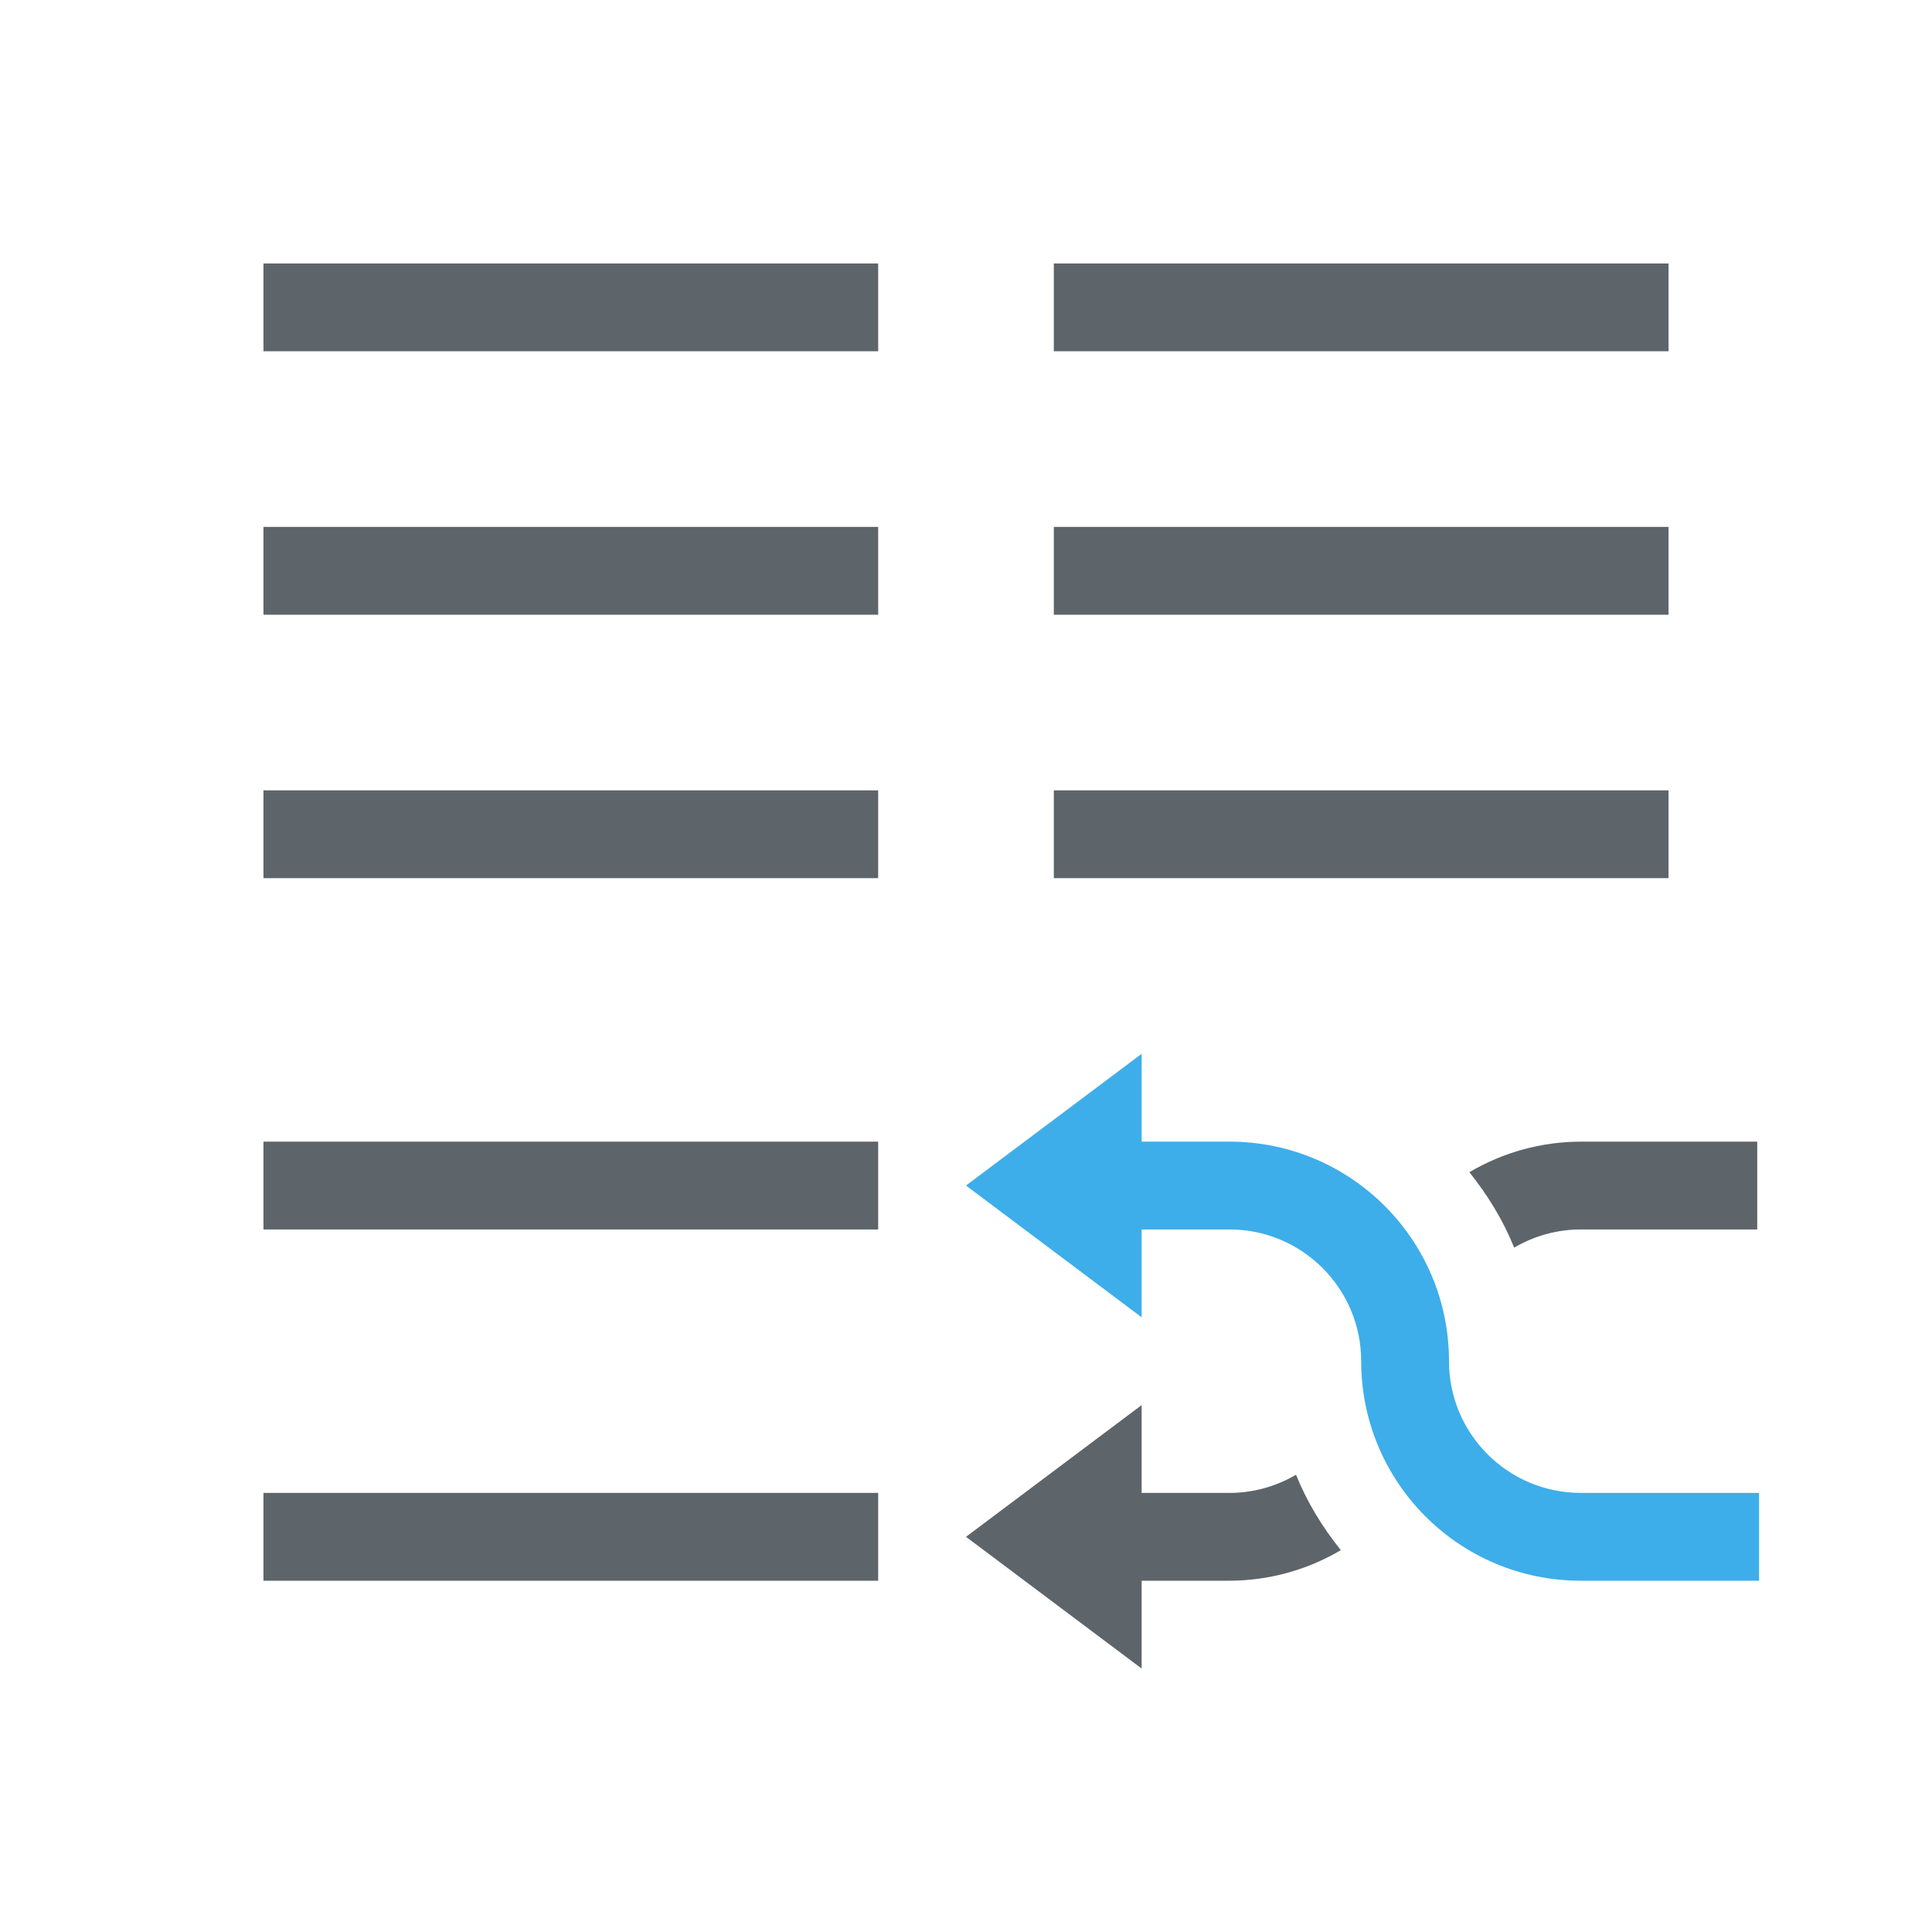
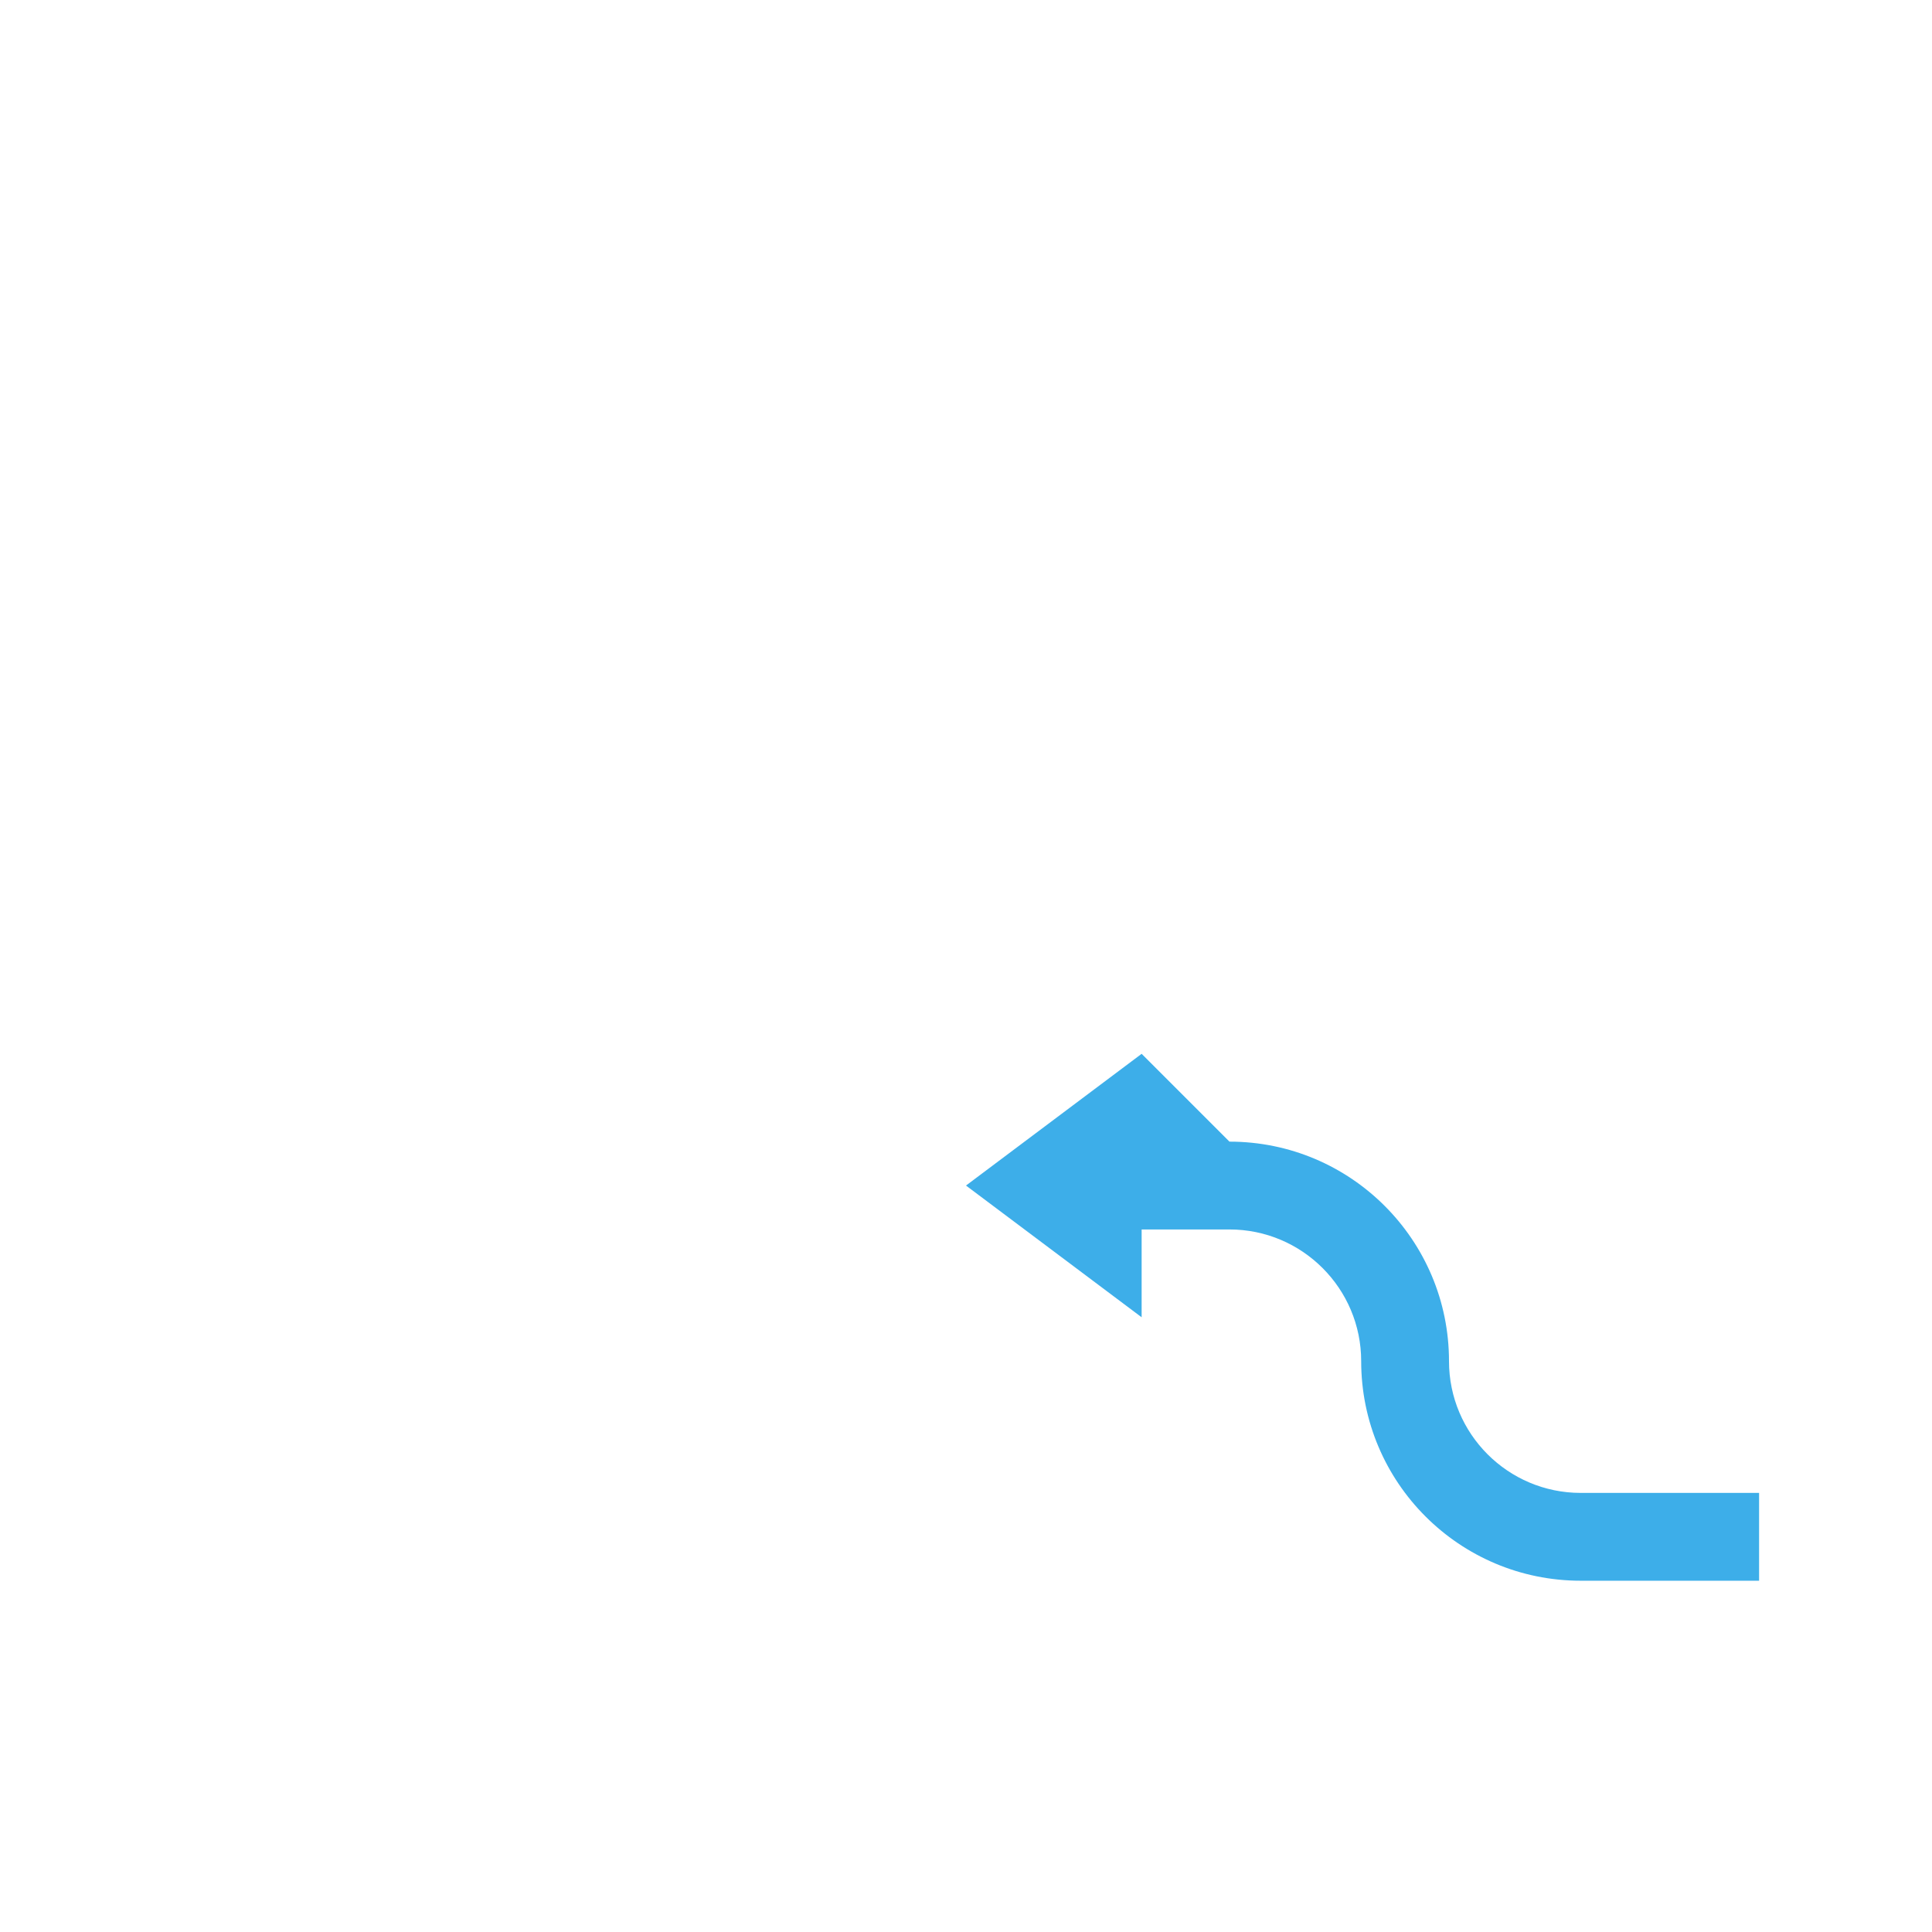
<svg xmlns="http://www.w3.org/2000/svg" viewBox="0 0 22 22">
  <defs id="defs3051">
    <style type="text/css" id="current-color-scheme">
      .ColorScheme-Text {
        color:#5d656b;
      }
      .ColorScheme-Highlight {
        color:#3daee9;
      }
      </style>
  </defs>
-   <path style="fill:currentColor;fill-opacity:1;stroke:none" d="M 3 3 L 3 4 L 10 4 L 10 3 L 3 3 z M 12 3 L 12 4 L 19 4 L 19 3 L 12 3 z M 3 6 L 3 7 L 10 7 L 10 6 L 3 6 z M 12 6 L 12 7 L 19 7 L 19 6 L 12 6 z M 3 9 L 3 10 L 10 10 L 10 9 L 3 9 z M 12 9 L 12 10 L 19 10 L 19 9 L 12 9 z M 3 13 L 3 14 L 10 14 L 10 13 L 3 13 z M 18 13 C 17.554 13.001 17.116 13.121 16.732 13.348 C 16.94 13.609 17.116 13.893 17.242 14.207 C 17.472 14.072 17.733 14 18 14 L 20.01 14 L 20.01 13 L 18 13 z M 13 16 L 11 17.5 L 13 19 L 13 18 L 14 18 C 14.446 17.999 14.884 17.879 15.268 17.652 C 15.06 17.391 14.884 17.107 14.758 16.793 C 14.528 16.928 14.267 17 14 17 L 13 17 L 13 16 z M 3 17 L 3 18 L 10 18 L 10 17 L 3 17 z " class="ColorScheme-Text" />
-   <path style="fill:currentColor;fill-opacity:1;stroke:none" d="M 13 12 L 11 13.5 L 13 15 L 13 14 L 14 14 C 14.828 14 15.5 14.672 15.5 15.5 C 15.5 16.881 16.619 18 18 18 L 20.031 18 L 20.031 17 L 18 17 C 17.172 17 16.5 16.328 16.5 15.5 C 16.5 14.119 15.381 13 14 13 L 13 13 L 13 12 z " class="ColorScheme-Highlight" />
+   <path style="fill:currentColor;fill-opacity:1;stroke:none" d="M 13 12 L 11 13.5 L 13 15 L 13 14 L 14 14 C 14.828 14 15.5 14.672 15.5 15.5 C 15.5 16.881 16.619 18 18 18 L 20.031 18 L 20.031 17 L 18 17 C 17.172 17 16.5 16.328 16.5 15.5 C 16.5 14.119 15.381 13 14 13 L 13 12 z " class="ColorScheme-Highlight" />
</svg>